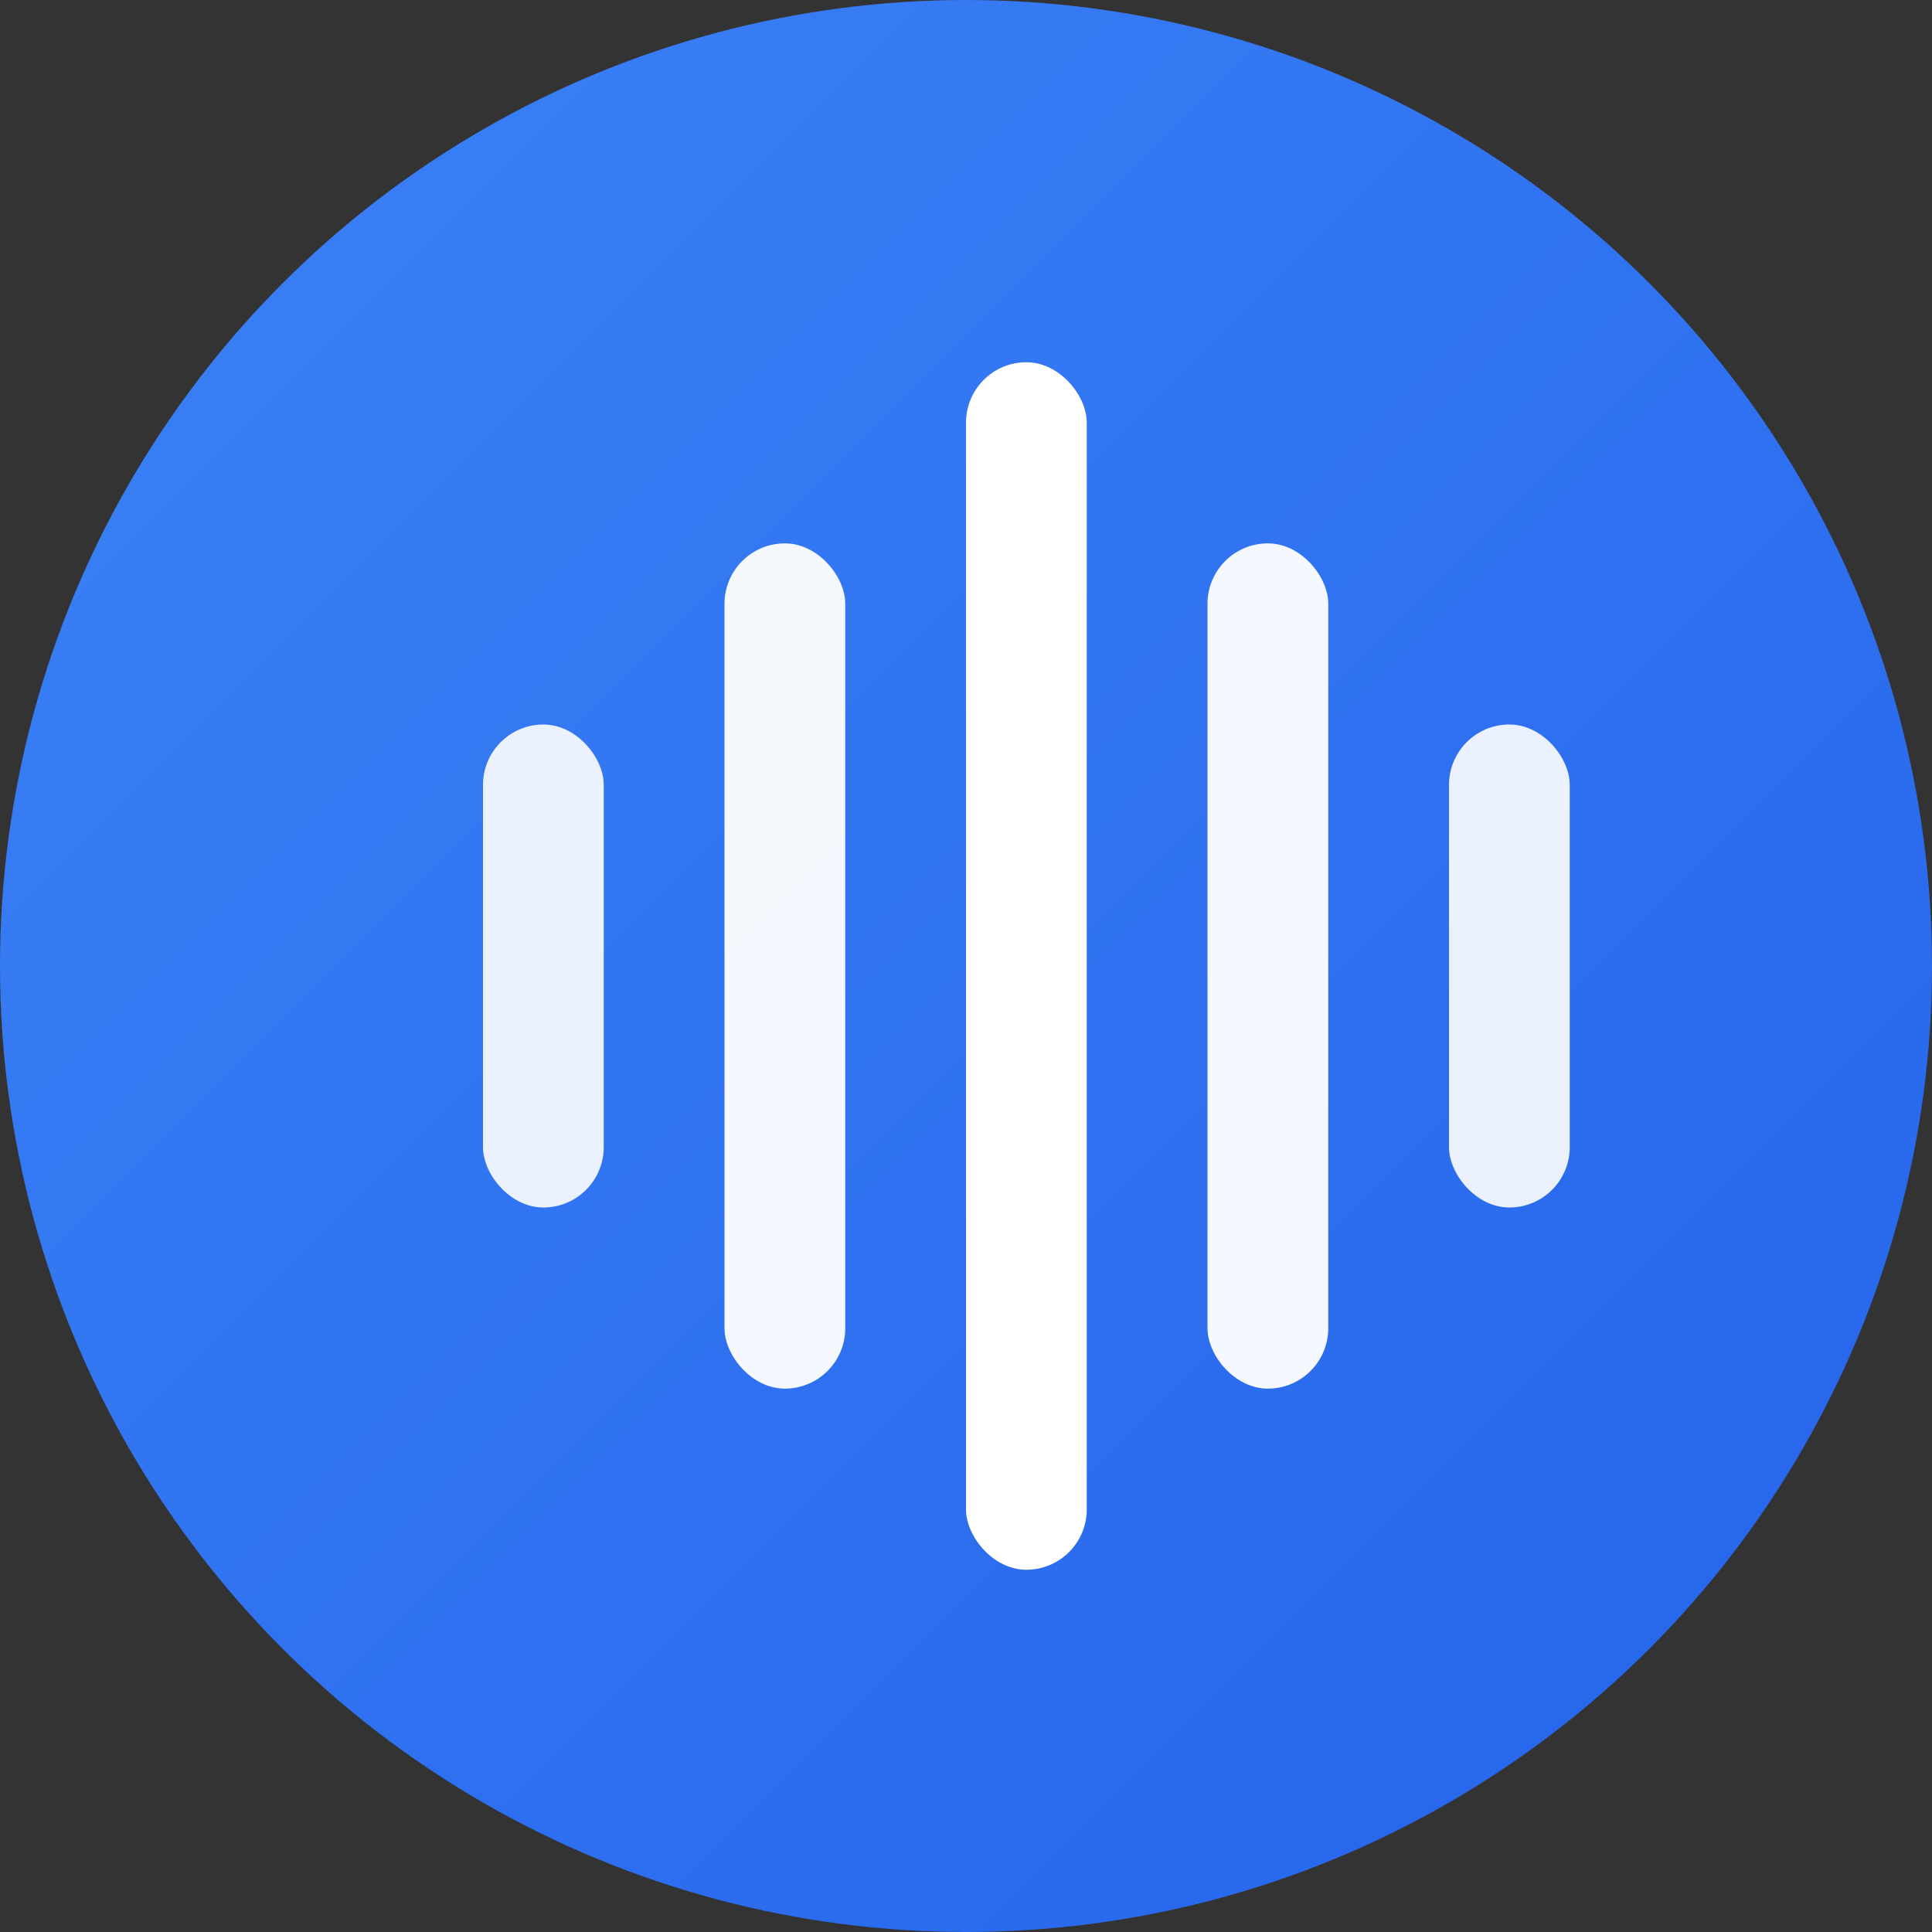
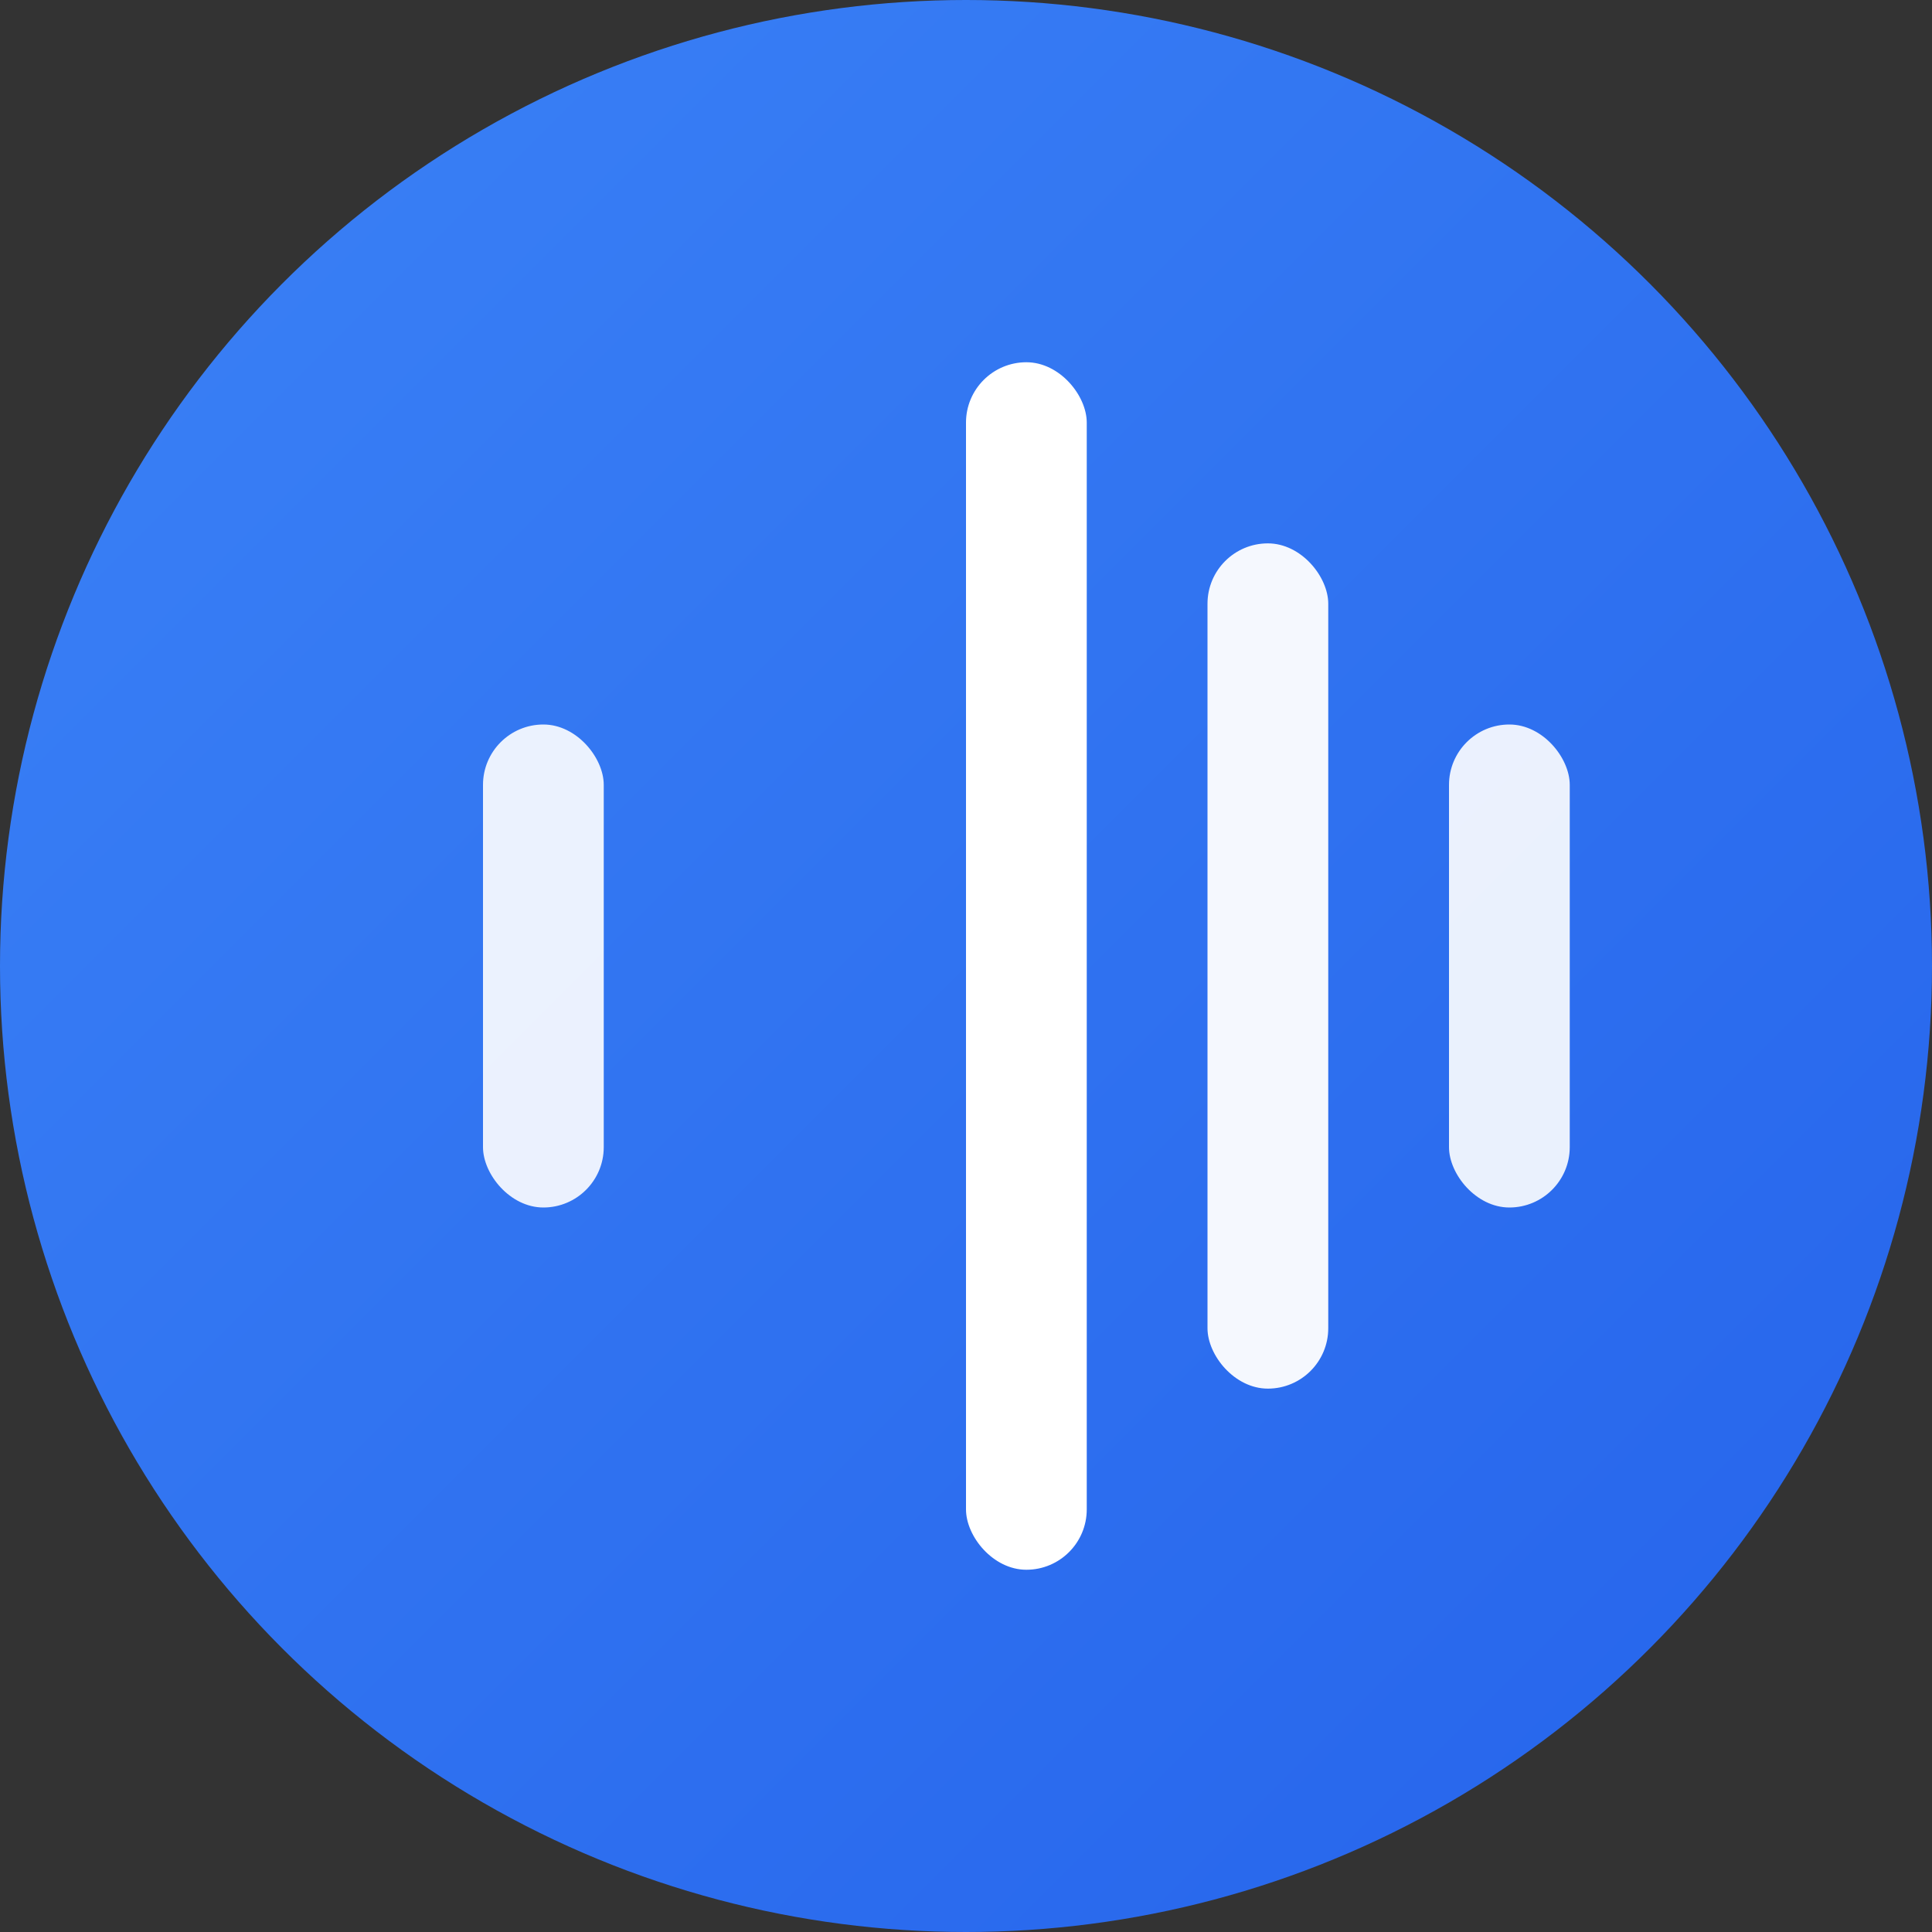
<svg xmlns="http://www.w3.org/2000/svg" width="64" height="64" viewBox="0 0 64 64" fill="none">
  <rect x="0" y="0" width="64" height="64" fill="#333333" stroke="none" />
  <defs>
    <linearGradient id="bgGradient" x1="0%" y1="0%" x2="100%" y2="100%">
      <stop offset="0%" style="stop-color:#3b82f6;stop-opacity:1" />
      <stop offset="100%" style="stop-color:#2563eb;stop-opacity:1" />
    </linearGradient>
    <linearGradient id="waveGradient" x1="0%" y1="0%" x2="100%" y2="0%">
      <stop offset="0%" style="stop-color:#10b981;stop-opacity:1" />
      <stop offset="33%" style="stop-color:#3b82f6;stop-opacity:1" />
      <stop offset="66%" style="stop-color:#f59e0b;stop-opacity:1" />
      <stop offset="100%" style="stop-color:#ef4444;stop-opacity:1" />
    </linearGradient>
  </defs>
  <circle cx="32" cy="32" r="32" fill="url(#bgGradient)" />
  <rect x="16" y="24" width="4" height="16" rx="2" fill="white" opacity="0.9" />
-   <rect x="24" y="18" width="4" height="28" rx="2" fill="white" opacity="0.95" />
  <rect x="32" y="12" width="4" height="40" rx="2" fill="white" />
  <rect x="40" y="18" width="4" height="28" rx="2" fill="white" opacity="0.95" />
  <rect x="48" y="24" width="4" height="16" rx="2" fill="white" opacity="0.9" />
</svg>